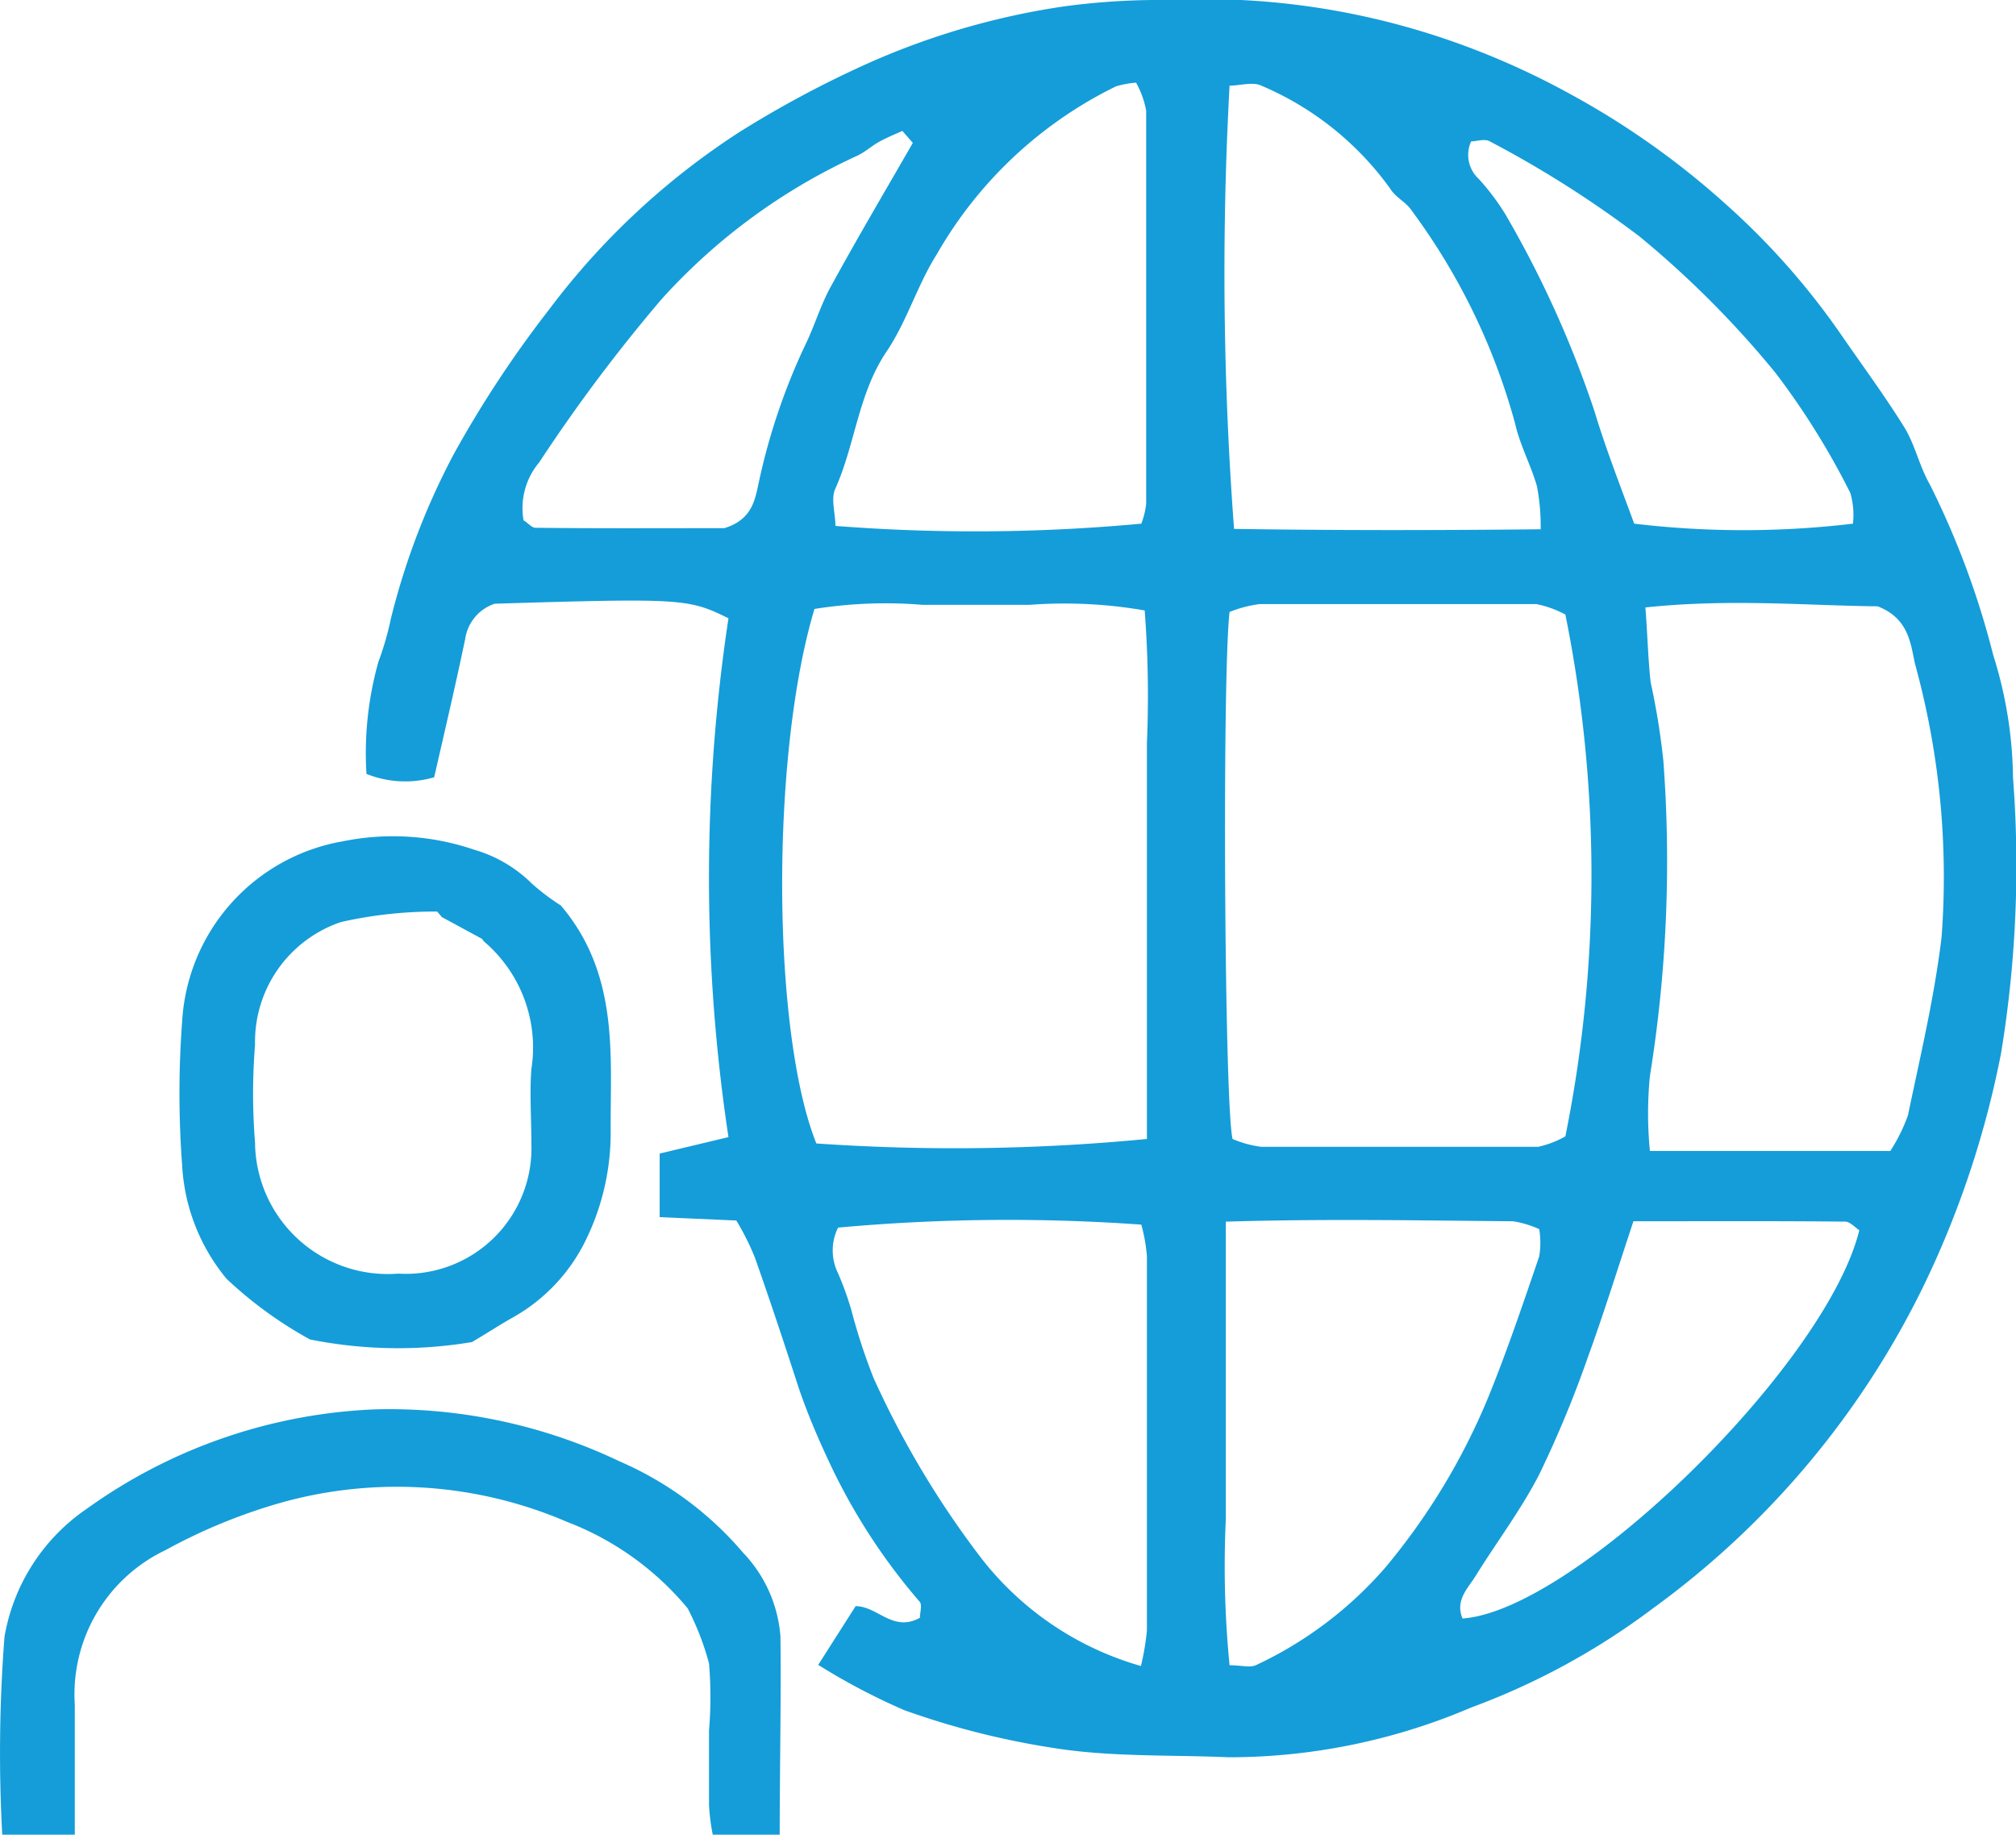
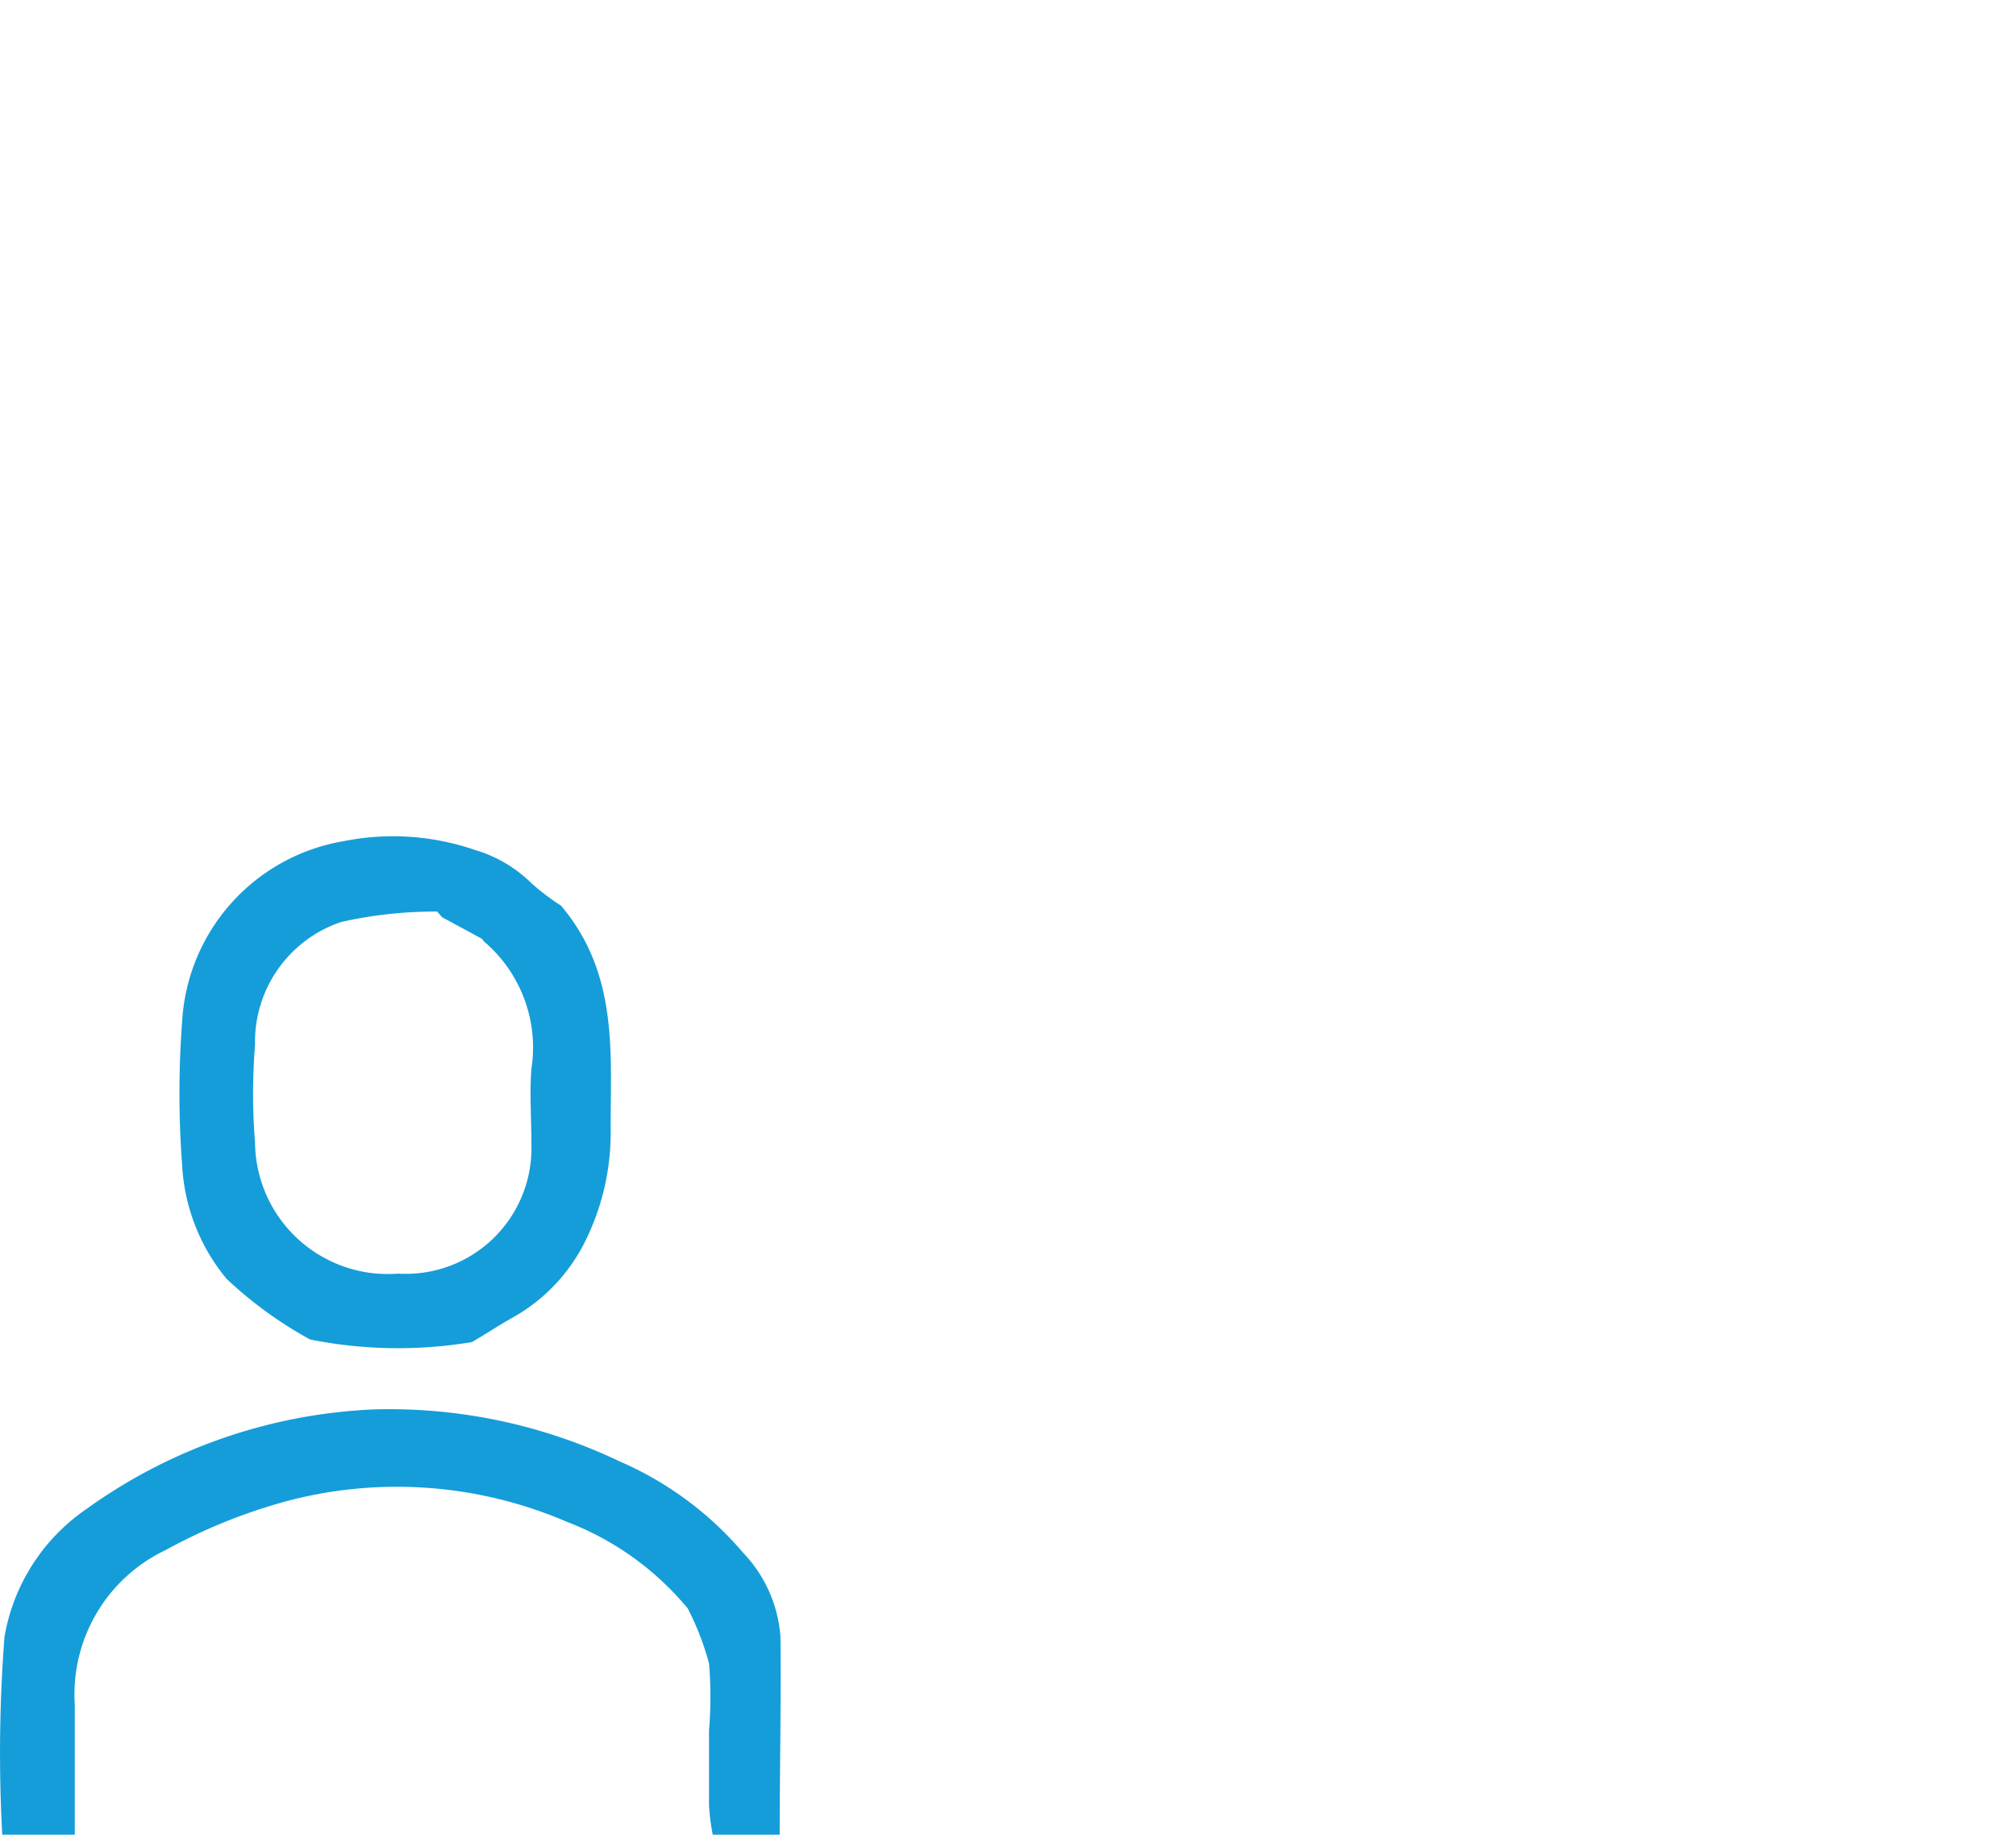
<svg xmlns="http://www.w3.org/2000/svg" viewBox="0 0 53.91 49.05">
  <g fill="#149dd9">
-     <path d="m21.88 44.51 1-1.57c.59 0 1 .71 1.72.31 0-.13.06-.34 0-.42a16.18 16.18 0 0 1 -2.43-3.75c-.3-.64-.58-1.29-.82-2-.35-1.08-.75-2.29-1.16-3.45a6.8 6.8 0 0 0 -.5-1l-2.05-.09v-1.7l1.84-.44a46.4 46.4 0 0 1 0-13.87c-1.07-.53-1.25-.54-6.25-.39a1.17 1.17 0 0 0 -.79.94c-.25 1.2-.53 2.39-.83 3.7a2.77 2.77 0 0 1 -1.81-.09 9 9 0 0 1 .32-3 7.78 7.78 0 0 0 .33-1.14 19.22 19.22 0 0 1 1.69-4.42 29.75 29.75 0 0 1 2.54-3.85 19.78 19.78 0 0 1 5.11-4.76 28.44 28.44 0 0 1 3.45-1.84 20 20 0 0 1 5.22-1.51 19.13 19.13 0 0 1 2.74-.17 20.09 20.09 0 0 1 7.62 1.1 20.78 20.78 0 0 1 3.18 1.42 21.7 21.7 0 0 1 4.14 2.93 19.6 19.6 0 0 1 3.13 3.55c.56.81 1.15 1.61 1.67 2.45.28.47.38 1 .67 1.51a22.43 22.43 0 0 1 1.69 4.55 11.26 11.26 0 0 1 .53 3.28 30.86 30.86 0 0 1 -.32 7.37 25.43 25.43 0 0 1 -2 6.07 23.21 23.21 0 0 1 -7.31 8.77 19 19 0 0 1 -4.86 2.65 16.49 16.49 0 0 1 -6.49 1.33c-1.58-.07-3.18 0-4.75-.26a21.45 21.45 0 0 1 -3.92-1 17.37 17.37 0 0 1 -2.3-1.21zm8.79-14.06v-7c0-1.2 0-2.39 0-3.59a29.91 29.91 0 0 0 -.06-3.54 12.52 12.52 0 0 0 -3.08-.15c-.95 0-1.91 0-2.86 0a12.05 12.05 0 0 0 -2.89.11c-1.18 3.92-1.14 11.32.05 14.29a53.47 53.47 0 0 0 8.84-.12zm2.21-14.09c-.2 1.71-.14 13.17.08 14.09a2.83 2.83 0 0 0 .77.21h7.4a2.61 2.61 0 0 0 .73-.28 35.23 35.23 0 0 0 0-13.95 2.76 2.76 0 0 0 -.78-.28c-2.47 0-4.93 0-7.4 0a3.32 3.32 0 0 0 -.8.21zm11.12-.12c.06.78.07 1.37.14 2a19.12 19.12 0 0 1 .34 2.1 36.09 36.09 0 0 1 -.36 8.43 10.29 10.29 0 0 0 0 2h6.43a4.64 4.64 0 0 0 .47-.95c.33-1.58.71-3.17.9-4.77a21.43 21.43 0 0 0 -.71-7.3c-.12-.55-.17-1.22-1-1.54-1.89-.02-3.95-.21-6.21.03zm-2.8-2.09a5.79 5.79 0 0 0 -.1-1.15c-.16-.56-.45-1.09-.58-1.66a17.11 17.11 0 0 0 -2.77-5.71c-.14-.22-.43-.35-.57-.58a8.16 8.16 0 0 0 -3.45-2.76c-.23-.11-.58 0-.85 0a91.41 91.41 0 0 0 .12 11.85c2.63.04 5.31.04 8.2.01zm-10.68-.15a2.17 2.17 0 0 0 .13-.53c0-3.5 0-7 0-10.51a2.44 2.44 0 0 0 -.27-.75 2.49 2.49 0 0 0 -.54.1 11.17 11.17 0 0 0 -4.79 4.49c-.52.82-.8 1.8-1.35 2.61-.75 1.12-.83 2.46-1.36 3.65-.13.27 0 .66 0 1a48 48 0 0 0 8.18-.06zm2.26 18.67v4.13 3.81a26.92 26.92 0 0 0 .1 3.91c.31 0 .54.07.7 0a10.41 10.41 0 0 0 3.48-2.63 17.51 17.51 0 0 0 2.74-4.54c.5-1.23.93-2.5 1.36-3.76a2.19 2.19 0 0 0 0-.73 2.73 2.73 0 0 0 -.7-.21c-2.46-.02-4.97-.07-7.68.01zm-2.27 11.87a6.91 6.91 0 0 0 .16-.95c0-3.33 0-6.67 0-10a4.43 4.43 0 0 0 -.15-.85 50.11 50.11 0 0 0 -8.11.08 1.38 1.38 0 0 0 0 1.22 8.18 8.18 0 0 1 .36 1 15.78 15.78 0 0 0 .59 1.8 24.61 24.61 0 0 0 2.89 4.83 8.28 8.28 0 0 0 4.26 2.87zm13.17-11.89c-.41 1.23-.78 2.43-1.21 3.61a29.64 29.64 0 0 1 -1.3 3.14c-.48.94-1.13 1.8-1.69 2.7-.21.35-.58.67-.37 1.17 3-.21 9.72-6.77 10.61-10.38-.12-.08-.25-.23-.38-.23-1.86-.02-3.73-.01-5.66-.01zm-24.31-18.53c.79-.24.83-.83.94-1.31a16.81 16.81 0 0 1 1.22-3.58c.26-.53.42-1.1.71-1.61.7-1.28 1.44-2.53 2.17-3.8l-.28-.32c-.2.09-.42.18-.62.29s-.38.28-.6.38a16 16 0 0 0 -5.22 3.83 43.85 43.85 0 0 0 -3.27 4.36 1.9 1.9 0 0 0 -.42 1.55c.13.08.22.2.32.2 1.68.02 3.41.01 5.05.01zm30.18-.12a2.11 2.11 0 0 0 -.07-.82 20.31 20.31 0 0 0 -2-3.21 26.15 26.15 0 0 0 -3.64-3.65 28.7 28.7 0 0 0 -4-2.54c-.14-.08-.35 0-.5 0a.87.87 0 0 0 .2 1 6.27 6.27 0 0 1 .71.94 28.09 28.09 0 0 1 2.39 5.28c.3 1 .72 2.07 1.06 3a24.72 24.72 0 0 0 5.85 0z" />
    <path d="m15 24.21c1.56 1.84 1.32 4 1.33 6a6.52 6.52 0 0 1 -.63 2.87 4.76 4.76 0 0 1 -2 2.15c-.34.19-.67.41-1.08.65a12 12 0 0 1 -4.33-.07 10.87 10.87 0 0 1 -2.23-1.62 5.19 5.19 0 0 1 -1.19-3.05 25.63 25.63 0 0 1 0-3.82 5.19 5.19 0 0 1 4.31-4.83 6.73 6.73 0 0 1 3.51.23 3.61 3.61 0 0 1 1.53.9 6.16 6.16 0 0 0 .78.59zm-3.18.31-.13-.15a11.44 11.44 0 0 0 -2.57.28 3.38 3.38 0 0 0 -2.3 3.28 16.37 16.37 0 0 0 0 2.62 3.55 3.55 0 0 0 3.83 3.5 3.36 3.36 0 0 0 3.56-3.47c0-.68-.05-1.36 0-2a3.72 3.72 0 0 0 -1.21-3.36.46.46 0 0 1 -.11-.12z" />
    <path d="m20.85 49.05h-1.79a5.51 5.51 0 0 1 -.1-.79c0-.68 0-1.36 0-2a10.66 10.66 0 0 0 0-1.79 7.31 7.31 0 0 0 -.57-1.47 7.81 7.81 0 0 0 -3.22-2.31 11.5 11.5 0 0 0 -7.57-.54 14.85 14.85 0 0 0 -3.17 1.29 4.27 4.27 0 0 0 -2.43 4.13v3.48h-1.94a40.4 40.4 0 0 1 .06-5.29 5.21 5.21 0 0 1 2.21-3.43 14.19 14.19 0 0 1 7.67-2.65 14.29 14.29 0 0 1 6.57 1.39 9.06 9.06 0 0 1 3.3 2.44 3.63 3.63 0 0 1 1 2.24c.02 1.74-.02 3.49-.02 5.3z" />
  </g>
</svg>